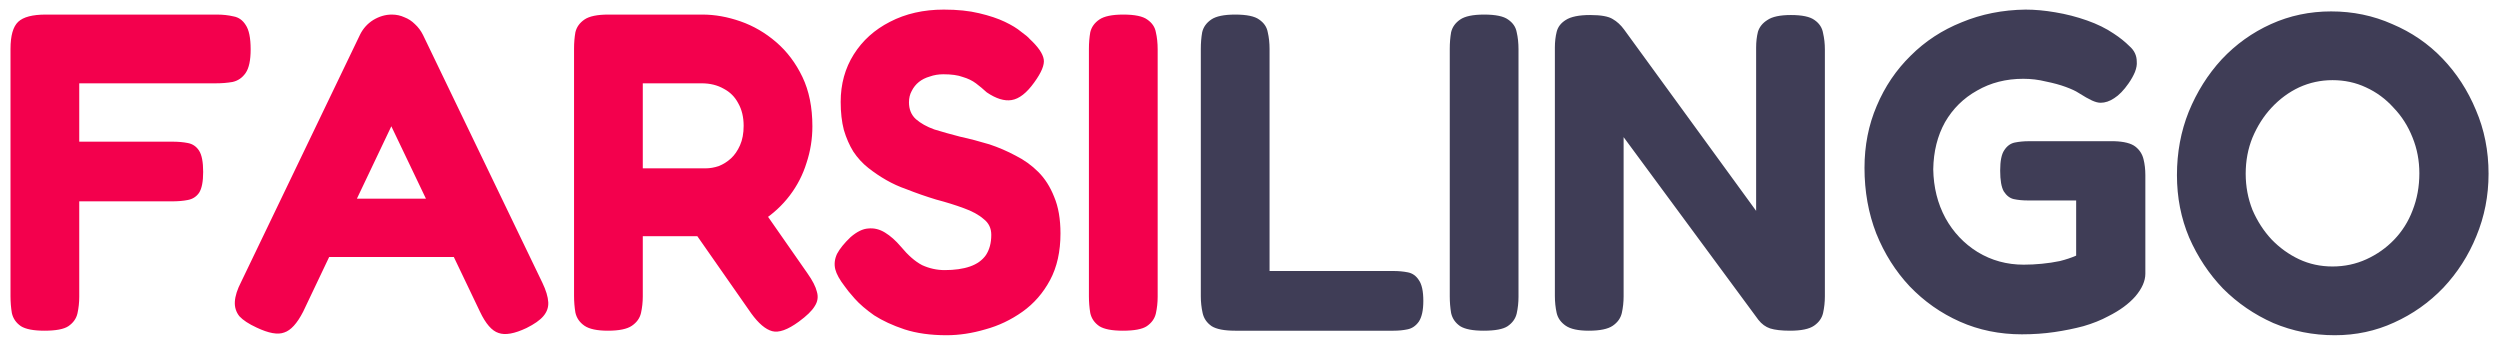
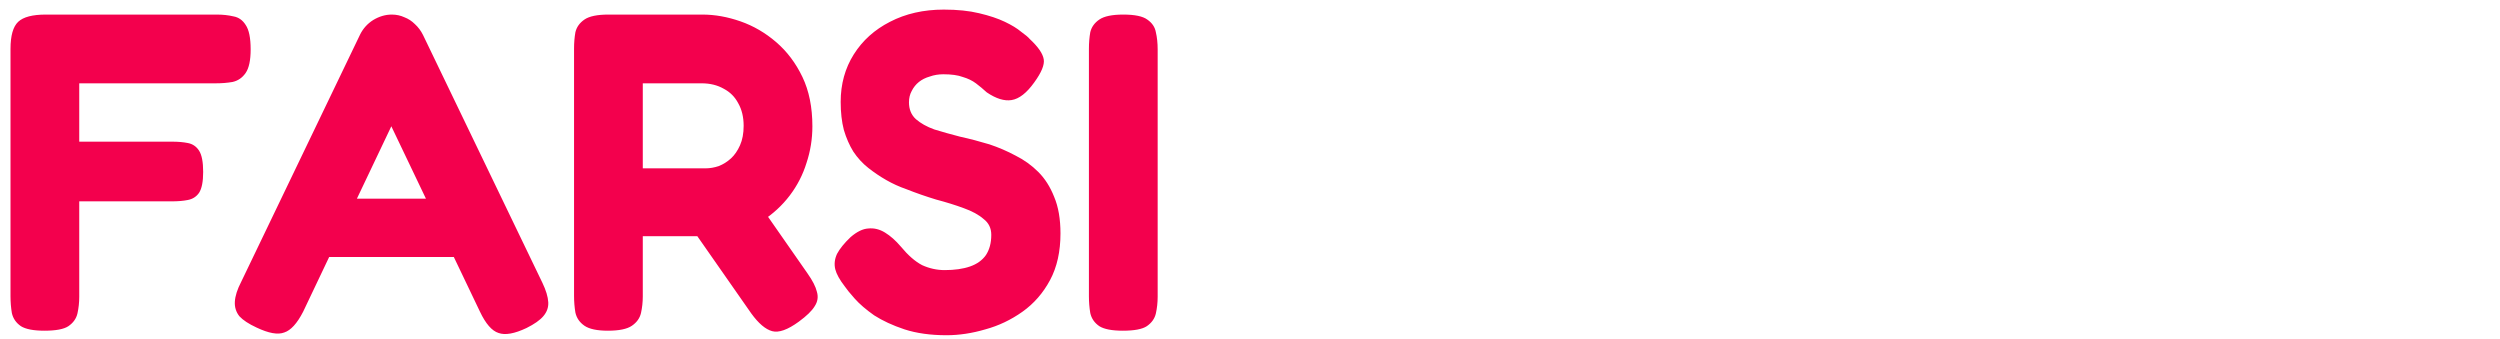
<svg xmlns="http://www.w3.org/2000/svg" width="199" height="27" viewBox="0 0 199 27" fill="none">
  <path d="M3.536 26.324C2.672 26.324 2.048 26.204 1.664 25.964C1.28 25.7 1.04 25.352 0.944 24.92C0.872 24.488 0.836 24.044 0.836 23.588V3.896C0.836 2.84 1.04 2.12 1.448 1.736C1.856 1.352 2.588 1.16 3.644 1.16H17.252C17.732 1.16 18.176 1.208 18.584 1.304C18.992 1.376 19.316 1.604 19.556 1.988C19.82 2.372 19.952 3.02 19.952 3.932C19.952 4.796 19.82 5.42 19.556 5.804C19.292 6.188 18.944 6.428 18.512 6.524C18.104 6.596 17.66 6.632 17.18 6.632H6.308V11.276H13.688C14.168 11.276 14.588 11.312 14.948 11.384C15.332 11.456 15.632 11.66 15.848 11.996C16.064 12.332 16.172 12.896 16.172 13.688C16.172 14.456 16.064 15.008 15.848 15.344C15.632 15.656 15.332 15.848 14.948 15.92C14.588 15.992 14.156 16.028 13.652 16.028H6.308V23.624C6.308 24.08 6.26 24.524 6.164 24.956C6.068 25.364 5.828 25.7 5.444 25.964C5.084 26.204 4.448 26.324 3.536 26.324ZM43.174 22.508C43.462 23.108 43.618 23.624 43.642 24.056C43.666 24.464 43.534 24.836 43.246 25.172C42.982 25.484 42.538 25.796 41.914 26.108C40.954 26.564 40.21 26.696 39.682 26.504C39.154 26.336 38.662 25.772 38.206 24.812L31.15 10.052L24.13 24.812C23.65 25.748 23.146 26.3 22.618 26.468C22.114 26.66 21.382 26.528 20.422 26.072C19.798 25.784 19.342 25.484 19.054 25.172C18.79 24.836 18.67 24.452 18.694 24.02C18.718 23.564 18.886 23.036 19.198 22.436L28.666 2.744C28.906 2.264 29.254 1.88 29.71 1.592C30.19 1.304 30.682 1.16 31.186 1.16C31.546 1.16 31.882 1.232 32.194 1.376C32.506 1.496 32.782 1.676 33.022 1.916C33.286 2.156 33.502 2.444 33.67 2.78L43.174 22.508ZM25.102 20.456L27.334 15.812H35.002L37.234 20.456H25.102ZM48.394 26.324C47.53 26.324 46.906 26.192 46.522 25.928C46.138 25.664 45.898 25.316 45.802 24.884C45.73 24.452 45.694 24.008 45.694 23.552V3.86C45.694 3.404 45.73 2.972 45.802 2.564C45.898 2.156 46.138 1.82 46.522 1.556C46.906 1.292 47.542 1.16 48.43 1.16H55.918C56.902 1.16 57.91 1.34 58.942 1.7C59.974 2.06 60.922 2.612 61.786 3.356C62.65 4.1 63.346 5.024 63.874 6.128C64.402 7.232 64.666 8.54 64.666 10.052C64.666 11.06 64.51 12.032 64.198 12.968C63.91 13.904 63.466 14.768 62.866 15.56C62.266 16.352 61.522 17.036 60.634 17.612C59.746 18.164 58.726 18.56 57.574 18.8H51.166V23.588C51.166 24.044 51.118 24.488 51.022 24.92C50.926 25.328 50.686 25.664 50.302 25.928C49.918 26.192 49.282 26.324 48.394 26.324ZM63.586 25.604C62.698 26.252 61.99 26.504 61.462 26.36C60.934 26.216 60.382 25.748 59.806 24.956L53.47 15.884L59.626 15.092L64.27 21.752C64.678 22.328 64.93 22.82 65.026 23.228C65.146 23.636 65.086 24.02 64.846 24.38C64.63 24.74 64.21 25.148 63.586 25.604ZM51.166 13.4H56.17C56.506 13.4 56.854 13.34 57.214 13.22C57.574 13.076 57.898 12.872 58.186 12.608C58.474 12.344 58.714 11.996 58.906 11.564C59.098 11.132 59.194 10.616 59.194 10.016C59.194 9.32 59.05 8.72 58.762 8.216C58.498 7.712 58.114 7.328 57.61 7.064C57.106 6.776 56.518 6.632 55.846 6.632H51.166V13.4ZM75.342 26.684C74.07 26.684 72.954 26.528 71.994 26.216C71.058 25.904 70.254 25.532 69.582 25.1C68.934 24.644 68.418 24.2 68.034 23.768C67.65 23.336 67.386 23.012 67.242 22.796C66.834 22.268 66.582 21.812 66.486 21.428C66.39 21.02 66.438 20.612 66.63 20.204C66.846 19.796 67.206 19.352 67.71 18.872C68.214 18.44 68.682 18.212 69.114 18.188C69.57 18.14 70.014 18.248 70.446 18.512C70.878 18.776 71.298 19.148 71.706 19.628C72.282 20.324 72.846 20.816 73.398 21.104C73.974 21.368 74.574 21.5 75.198 21.5C75.99 21.5 76.662 21.404 77.214 21.212C77.766 21.02 78.186 20.72 78.474 20.312C78.762 19.88 78.906 19.34 78.906 18.692C78.906 18.164 78.702 17.744 78.294 17.432C77.91 17.096 77.382 16.808 76.71 16.568C76.062 16.328 75.33 16.1 74.514 15.884C73.722 15.644 72.93 15.368 72.138 15.056C71.586 14.864 71.058 14.624 70.554 14.336C70.05 14.048 69.57 13.724 69.114 13.364C68.658 13.004 68.262 12.572 67.926 12.068C67.614 11.564 67.362 10.988 67.17 10.34C67.002 9.692 66.918 8.948 66.918 8.108C66.918 6.692 67.266 5.432 67.962 4.328C68.658 3.224 69.618 2.36 70.842 1.736C72.09 1.088 73.518 0.764 75.126 0.764C76.206 0.764 77.142 0.86 77.934 1.052C78.75 1.244 79.434 1.472 79.986 1.736C80.538 2 80.97 2.264 81.282 2.528C81.618 2.768 81.846 2.96 81.966 3.104C82.638 3.728 83.01 4.268 83.082 4.724C83.154 5.156 82.902 5.768 82.326 6.56C81.726 7.4 81.126 7.868 80.526 7.964C79.95 8.06 79.29 7.856 78.546 7.352C78.258 7.088 77.97 6.848 77.682 6.632C77.394 6.416 77.046 6.248 76.638 6.128C76.254 5.984 75.738 5.912 75.09 5.912C74.706 5.912 74.346 5.972 74.01 6.092C73.674 6.188 73.386 6.332 73.146 6.524C72.906 6.716 72.714 6.956 72.57 7.244C72.426 7.508 72.354 7.808 72.354 8.144C72.354 8.696 72.534 9.14 72.894 9.476C73.278 9.812 73.77 10.088 74.37 10.304C74.994 10.496 75.678 10.688 76.422 10.88C77.19 11.048 77.97 11.252 78.762 11.492C79.482 11.732 80.178 12.032 80.85 12.392C81.522 12.728 82.122 13.16 82.65 13.688C83.178 14.216 83.598 14.876 83.91 15.668C84.246 16.46 84.414 17.432 84.414 18.584C84.414 20.024 84.138 21.26 83.586 22.292C83.034 23.324 82.302 24.164 81.39 24.812C80.478 25.46 79.494 25.928 78.438 26.216C77.382 26.528 76.35 26.684 75.342 26.684ZM89.378 26.324C88.514 26.324 87.89 26.204 87.506 25.964C87.122 25.7 86.882 25.352 86.786 24.92C86.714 24.488 86.678 24.044 86.678 23.588V3.896C86.678 3.416 86.714 2.972 86.786 2.564C86.882 2.156 87.122 1.82 87.506 1.556C87.89 1.292 88.526 1.16 89.414 1.16C90.326 1.16 90.962 1.292 91.322 1.556C91.706 1.82 91.934 2.156 92.006 2.564C92.102 2.972 92.15 3.428 92.15 3.932V23.624C92.15 24.08 92.102 24.524 92.006 24.956C91.91 25.364 91.67 25.7 91.286 25.964C90.926 26.204 90.29 26.324 89.378 26.324Z" fill="#F3004D" />
-   <path d="M98.322 26.324C97.457 26.324 96.834 26.204 96.45 25.964C96.066 25.7 95.826 25.352 95.73 24.92C95.633 24.488 95.585 24.044 95.585 23.588V3.896C95.585 3.416 95.621 2.972 95.694 2.564C95.79 2.156 96.029 1.82 96.413 1.556C96.797 1.292 97.433 1.16 98.322 1.16C99.234 1.16 99.87 1.292 100.229 1.556C100.613 1.82 100.841 2.156 100.913 2.564C101.009 2.972 101.057 3.416 101.057 3.896V21.572H110.921C111.329 21.572 111.713 21.608 112.073 21.68C112.433 21.752 112.721 21.956 112.937 22.292C113.177 22.628 113.297 23.18 113.297 23.948C113.297 24.692 113.177 25.244 112.937 25.604C112.697 25.94 112.397 26.144 112.037 26.216C111.701 26.288 111.329 26.324 110.921 26.324H98.322ZM118.101 26.324C117.237 26.324 116.613 26.204 116.229 25.964C115.845 25.7 115.605 25.352 115.509 24.92C115.437 24.488 115.401 24.044 115.401 23.588V3.896C115.401 3.416 115.437 2.972 115.509 2.564C115.605 2.156 115.845 1.82 116.229 1.556C116.613 1.292 117.249 1.16 118.137 1.16C119.049 1.16 119.685 1.292 120.045 1.556C120.429 1.82 120.657 2.156 120.729 2.564C120.825 2.972 120.873 3.428 120.873 3.932V23.624C120.873 24.08 120.825 24.524 120.729 24.956C120.633 25.364 120.393 25.7 120.009 25.964C119.649 26.204 119.013 26.324 118.101 26.324ZM126.468 26.324C125.628 26.324 125.016 26.192 124.632 25.928C124.248 25.664 124.008 25.328 123.912 24.92C123.816 24.488 123.768 24.032 123.768 23.552V3.788C123.768 3.332 123.816 2.912 123.912 2.528C124.008 2.144 124.248 1.832 124.632 1.592C125.04 1.328 125.688 1.196 126.576 1.196C127.44 1.196 128.04 1.304 128.376 1.52C128.712 1.712 129.012 1.988 129.276 2.348L139.788 16.784V3.788C139.788 3.332 139.836 2.912 139.932 2.528C140.052 2.144 140.304 1.832 140.688 1.592C141.072 1.328 141.696 1.196 142.56 1.196C143.448 1.196 144.072 1.328 144.432 1.592C144.816 1.856 145.044 2.204 145.116 2.636C145.212 3.044 145.26 3.476 145.26 3.932V23.588C145.26 24.044 145.212 24.488 145.116 24.92C145.02 25.328 144.78 25.664 144.396 25.928C144.012 26.192 143.376 26.324 142.488 26.324C141.816 26.324 141.288 26.264 140.904 26.144C140.544 26.024 140.232 25.796 139.968 25.46L129.24 10.916V23.588C129.24 24.044 129.192 24.488 129.096 24.92C129 25.328 128.76 25.664 128.376 25.928C127.992 26.192 127.356 26.324 126.468 26.324ZM160.942 26.612C159.166 26.612 157.522 26.276 156.01 25.604C154.498 24.932 153.166 23.996 152.014 22.796C150.886 21.596 149.998 20.192 149.35 18.584C148.726 16.976 148.414 15.236 148.414 13.364C148.414 11.588 148.738 9.944 149.386 8.432C150.034 6.896 150.934 5.564 152.086 4.436C153.238 3.284 154.594 2.396 156.154 1.772C157.714 1.124 159.406 0.788 161.23 0.764C161.974 0.764 162.766 0.836 163.606 0.98C164.47 1.124 165.31 1.34 166.126 1.628C166.942 1.916 167.65 2.264 168.25 2.672C168.73 2.984 169.15 3.32 169.51 3.68C169.894 4.016 170.086 4.424 170.086 4.904C170.11 5.144 170.062 5.42 169.942 5.732C169.822 6.02 169.654 6.32 169.438 6.632C169.054 7.184 168.67 7.58 168.286 7.82C167.926 8.06 167.566 8.18 167.206 8.18C167.014 8.18 166.786 8.12 166.522 8C166.258 7.88 165.898 7.676 165.442 7.388C165.226 7.244 164.89 7.088 164.434 6.92C163.978 6.752 163.45 6.608 162.85 6.488C162.274 6.344 161.674 6.272 161.05 6.272C159.682 6.272 158.458 6.584 157.378 7.208C156.298 7.808 155.446 8.648 154.822 9.728C154.222 10.808 153.91 12.056 153.886 13.472C153.91 14.912 154.234 16.208 154.858 17.36C155.482 18.488 156.334 19.388 157.414 20.06C158.518 20.732 159.742 21.068 161.086 21.068C161.566 21.068 162.046 21.044 162.526 20.996C163.03 20.948 163.51 20.876 163.966 20.78C164.446 20.66 164.878 20.516 165.262 20.348V15.956H161.41C161.002 15.956 160.63 15.92 160.294 15.848C159.982 15.776 159.718 15.572 159.502 15.236C159.31 14.9 159.214 14.348 159.214 13.58C159.214 12.812 159.322 12.272 159.538 11.96C159.754 11.624 160.03 11.42 160.366 11.348C160.726 11.276 161.098 11.24 161.482 11.24H168.286C169.078 11.264 169.642 11.408 169.978 11.672C170.314 11.936 170.53 12.272 170.626 12.68C170.722 13.064 170.77 13.484 170.77 13.94V21.788C170.77 22.364 170.506 22.964 169.978 23.588C169.45 24.188 168.73 24.716 167.818 25.172C167.242 25.484 166.582 25.748 165.838 25.964C165.118 26.156 164.35 26.312 163.534 26.432C162.718 26.552 161.854 26.612 160.942 26.612ZM185.849 26.684C184.121 26.684 182.489 26.36 180.953 25.712C179.441 25.04 178.109 24.128 176.957 22.976C175.829 21.8 174.929 20.444 174.257 18.908C173.609 17.372 173.285 15.716 173.285 13.94C173.285 12.14 173.597 10.46 174.221 8.9C174.869 7.316 175.745 5.924 176.849 4.724C177.977 3.524 179.285 2.588 180.773 1.916C182.261 1.244 183.857 0.908 185.561 0.908C187.289 0.908 188.909 1.244 190.421 1.916C191.957 2.564 193.289 3.476 194.417 4.652C195.545 5.828 196.433 7.196 197.081 8.756C197.753 10.316 198.089 12.008 198.089 13.832C198.089 15.584 197.765 17.24 197.117 18.8C196.493 20.336 195.617 21.704 194.489 22.904C193.361 24.08 192.053 25.004 190.565 25.676C189.101 26.348 187.529 26.684 185.849 26.684ZM185.669 21.212C186.629 21.212 187.529 21.02 188.369 20.636C189.209 20.252 189.941 19.736 190.565 19.088C191.213 18.416 191.705 17.636 192.041 16.748C192.401 15.836 192.581 14.852 192.581 13.796C192.581 12.788 192.401 11.84 192.041 10.952C191.681 10.04 191.177 9.248 190.529 8.576C189.905 7.88 189.173 7.34 188.333 6.956C187.517 6.572 186.629 6.38 185.669 6.38C184.733 6.38 183.845 6.572 183.005 6.956C182.189 7.34 181.457 7.88 180.809 8.576C180.185 9.248 179.681 10.04 179.297 10.952C178.937 11.84 178.757 12.8 178.757 13.832C178.757 14.84 178.937 15.8 179.297 16.712C179.681 17.6 180.185 18.38 180.809 19.052C181.457 19.724 182.189 20.252 183.005 20.636C183.821 21.02 184.709 21.212 185.669 21.212Z" fill="#3F3D56" />
</svg>